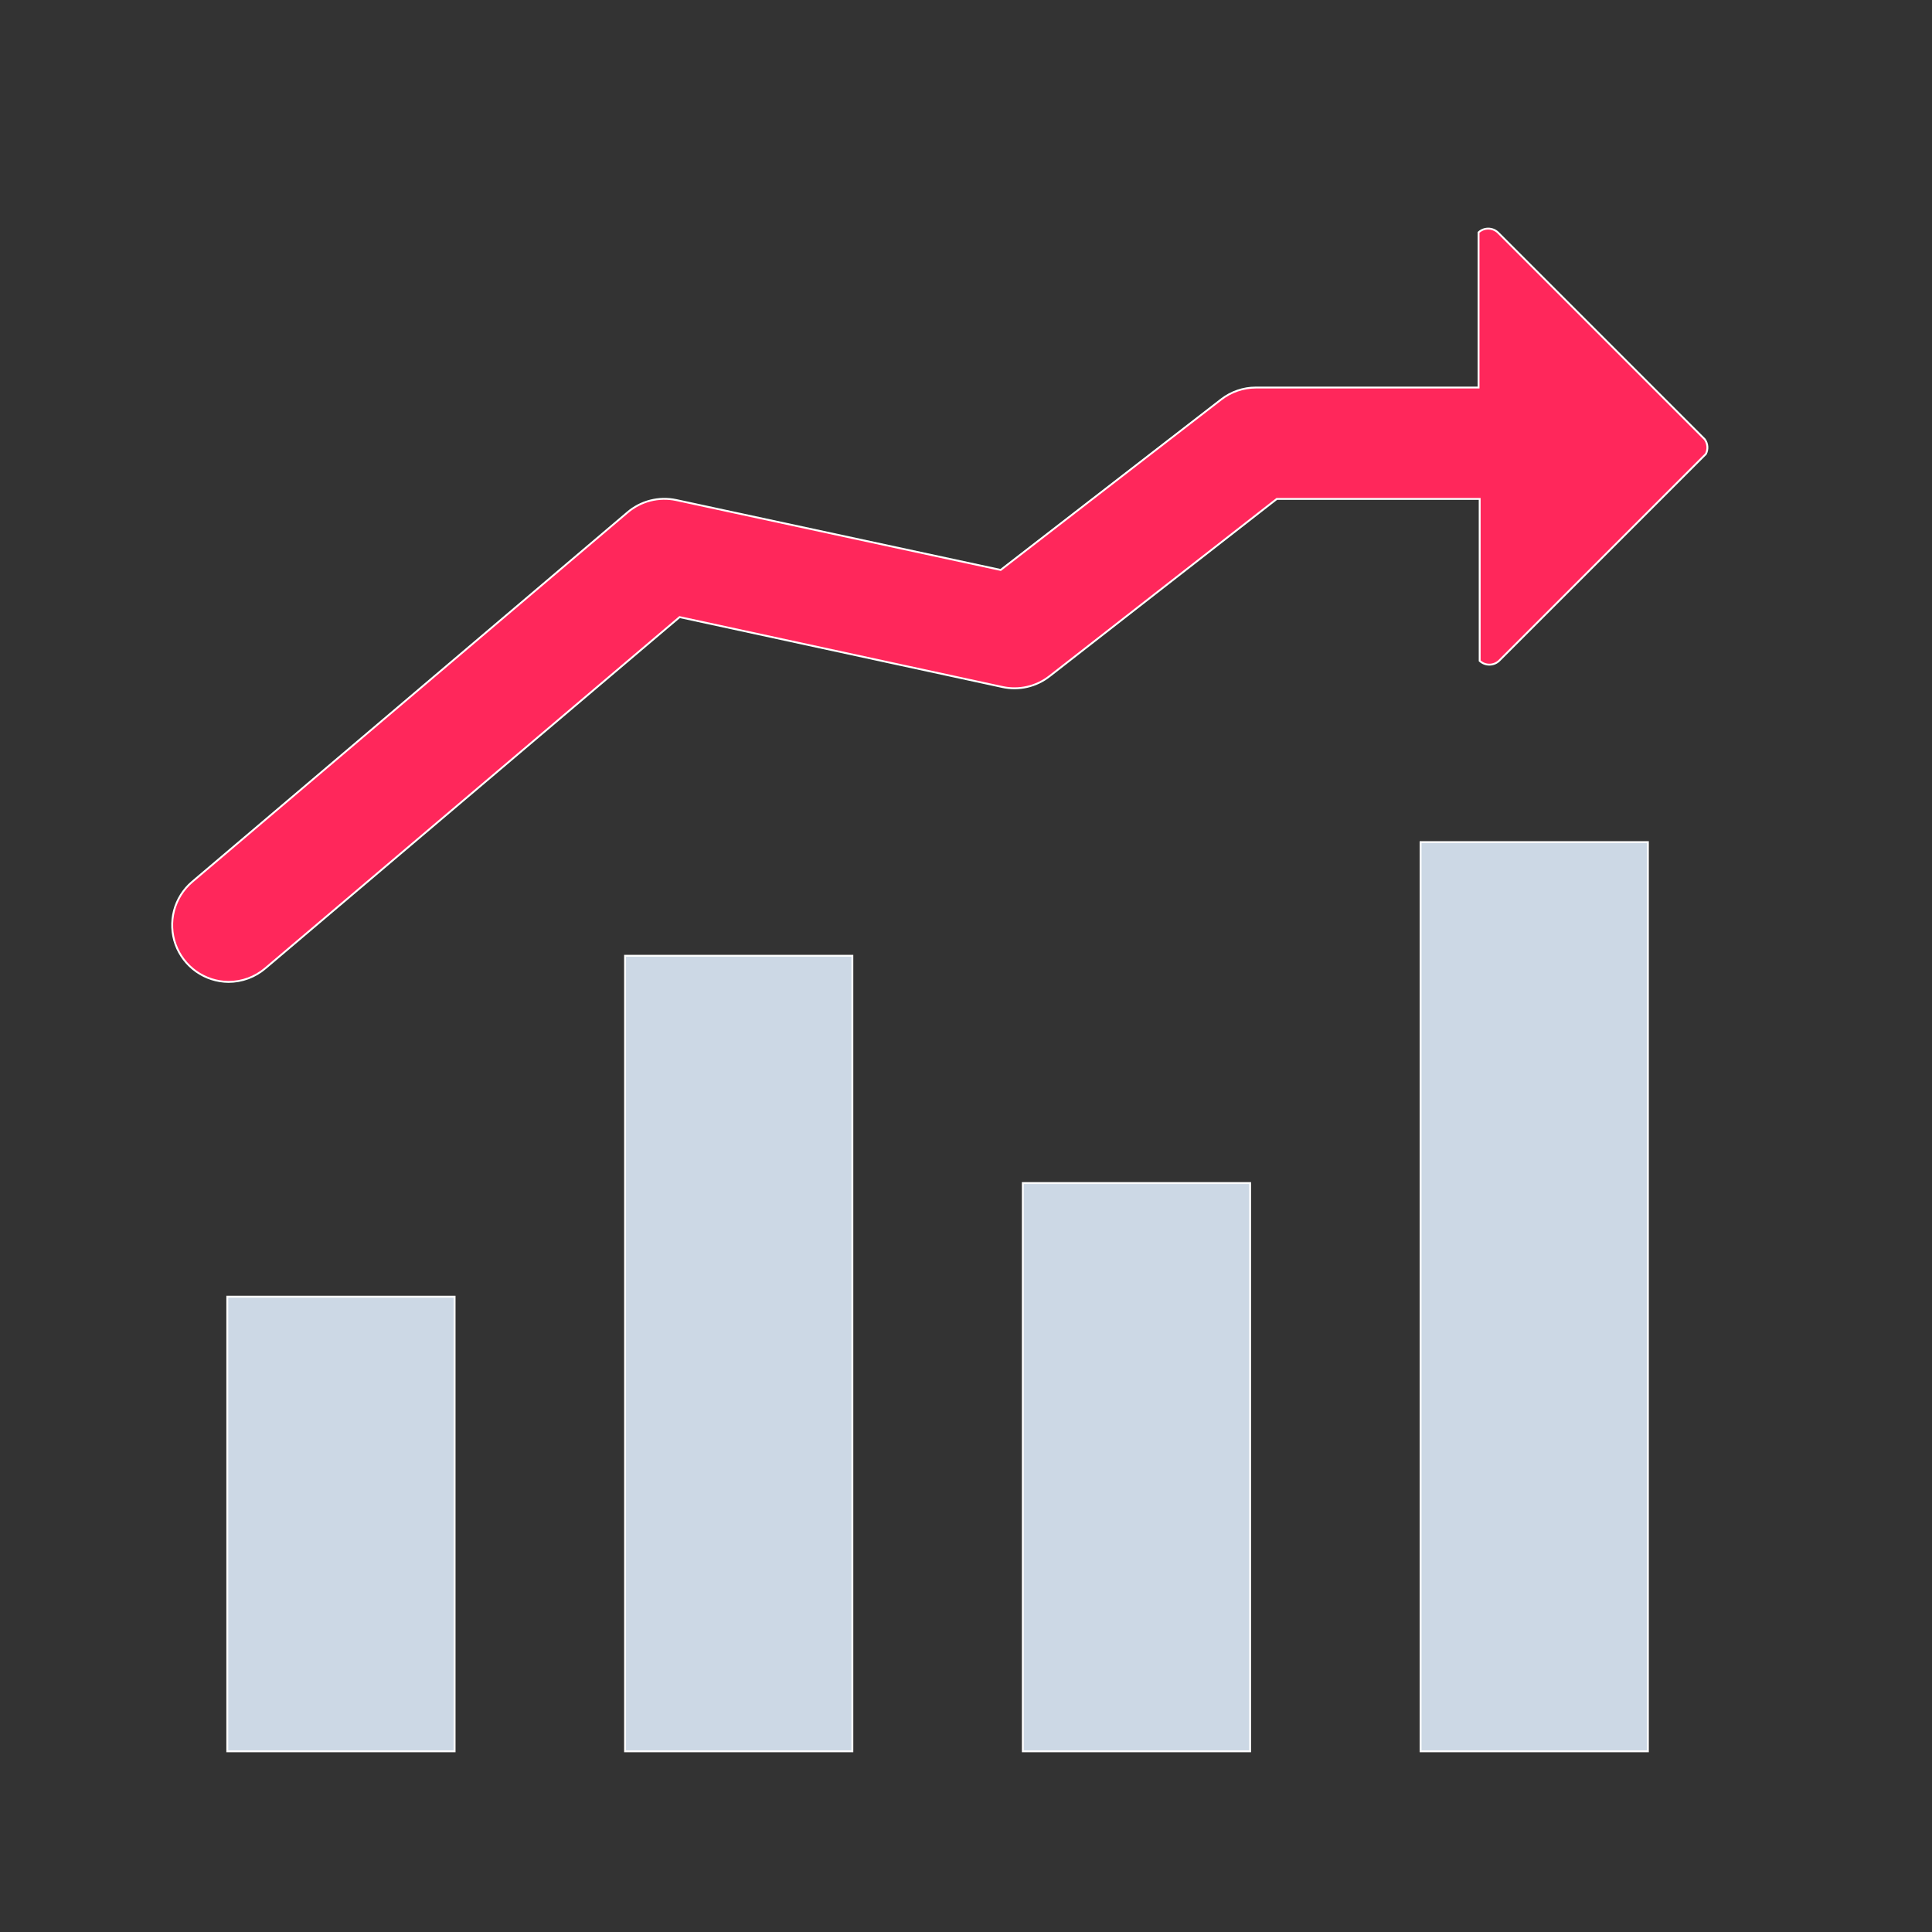
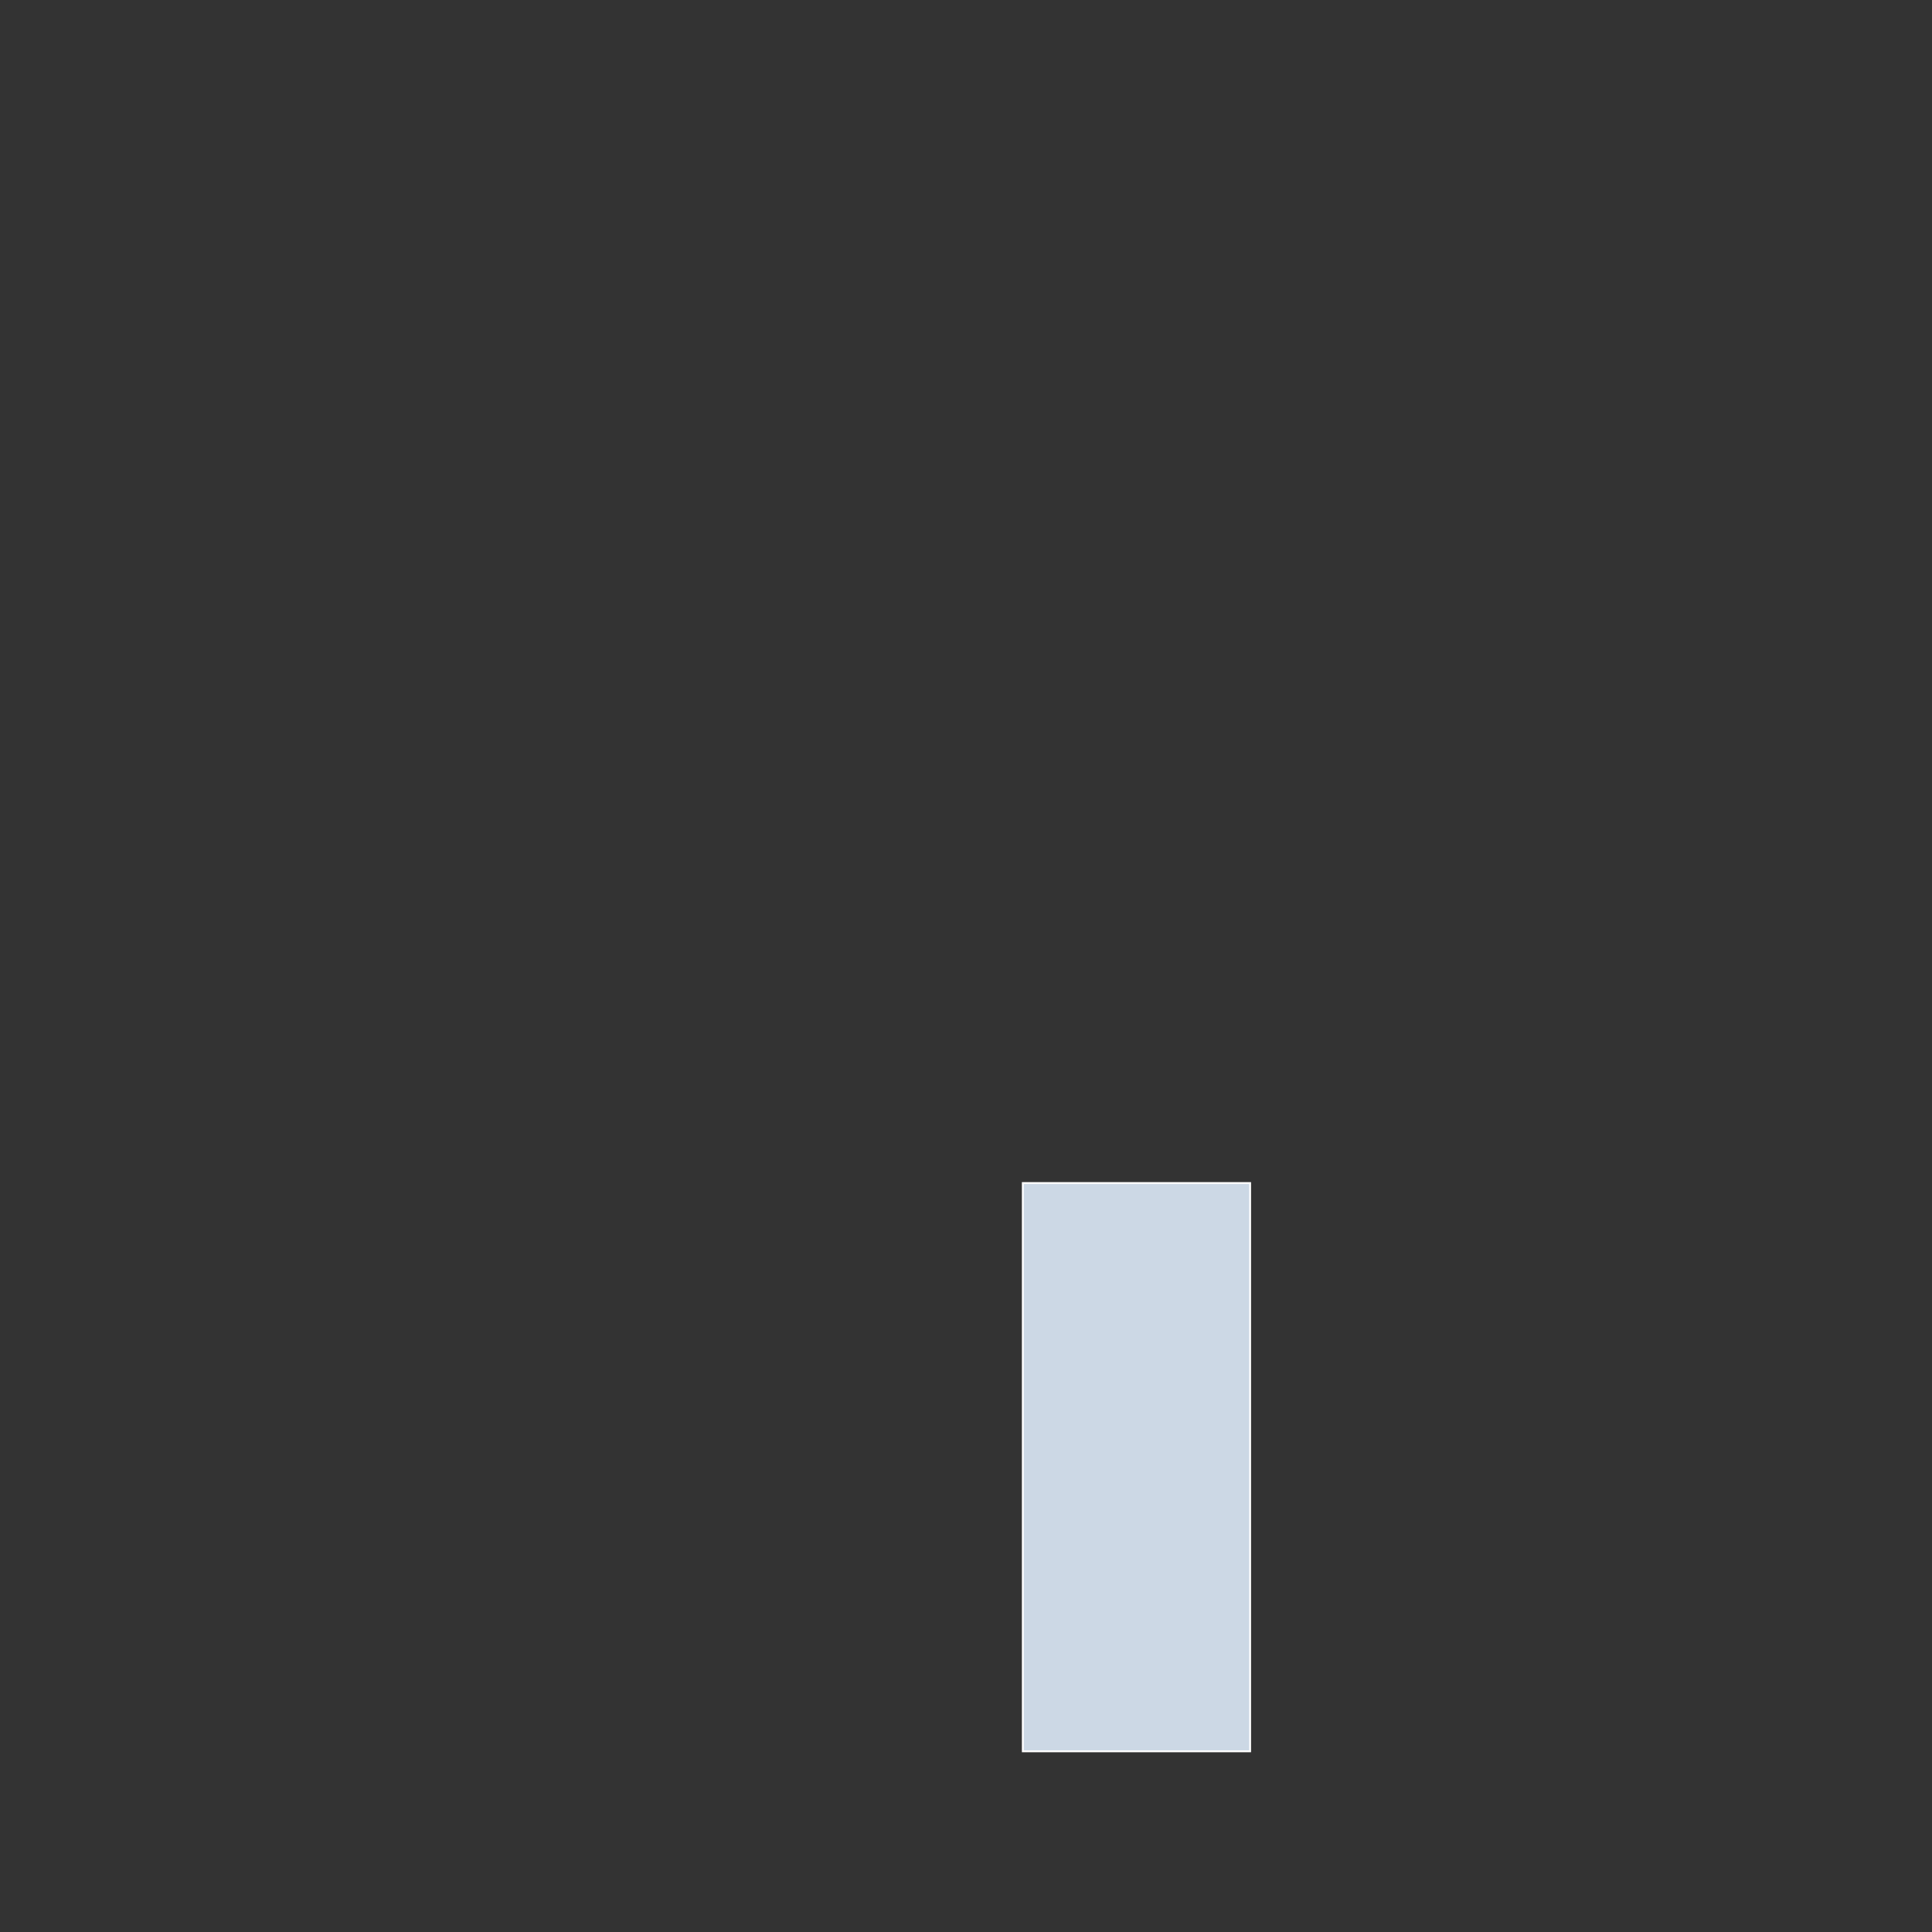
<svg xmlns="http://www.w3.org/2000/svg" class="icon-Analyze_normal icon" width="24" height="24" viewBox="0 0 1024 1024" style="display: inline-block; stroke: currentcolor; fill: currentcolor; width: 24px; height: 24px;">
  <rect x="0" y="0" width="1024" height="1024" fill="#333333" stroke="none" />
-   <path d="M240.941 687.285h-120.471v240.941h120.471v-240.941z" fill="#CCD8E5" stroke="#FFFFFF" />
-   <path d="M451.765 506.579h-120.471v421.647h120.471v-421.647z" fill="#CCD8E5" stroke="#FFFFFF" />
  <path d="M662.588 627.049h-120.471v301.176h120.471v-301.176z" fill="#CCD8E5" stroke="#FFFFFF" />
-   <path d="M873.412 446.344h-120.471v481.882h120.471v-481.882z" fill="#CCD8E5" stroke="#FFFFFF" />
-   <path d="M903.529 232.809l-109.628-109.628c-1.391-1.291-3.22-2.009-5.12-2.009-1.897 0-3.729 0.718-5.12 2.009v0 82.221h-118.061c-6.656 0.020-13.116 2.245-18.372 6.325l-116.856 90.353-171.972-37.044c-4.536-0.964-9.234-0.868-13.728 0.281-4.491 1.149-8.659 3.32-12.174 6.344l-230.701 195.765c-4.66 3.985-7.993 9.297-9.553 15.227-1.56 5.927-1.274 12.195 0.822 17.956s5.9 10.749 10.904 14.291c5.005 3.542 10.972 5.472 17.103 5.533 7.179 0 14.121-2.563 19.576-7.228l219.558-186.127 171.068 37.045c4.331 0.946 8.818 0.922 13.137-0.066 4.322-0.991 8.373-2.921 11.86-5.656l120.471-93.967h107.52v85.835c1.391 1.292 3.22 2.009 5.12 2.009 1.897 0 3.729-0.717 5.12-2.009l109.628-109.629c0.629-1.234 0.907-2.618 0.801-4s-0.593-2.707-1.403-3.83v0z" fill="#FF275B" stroke="#FFFFFF" />
</svg>